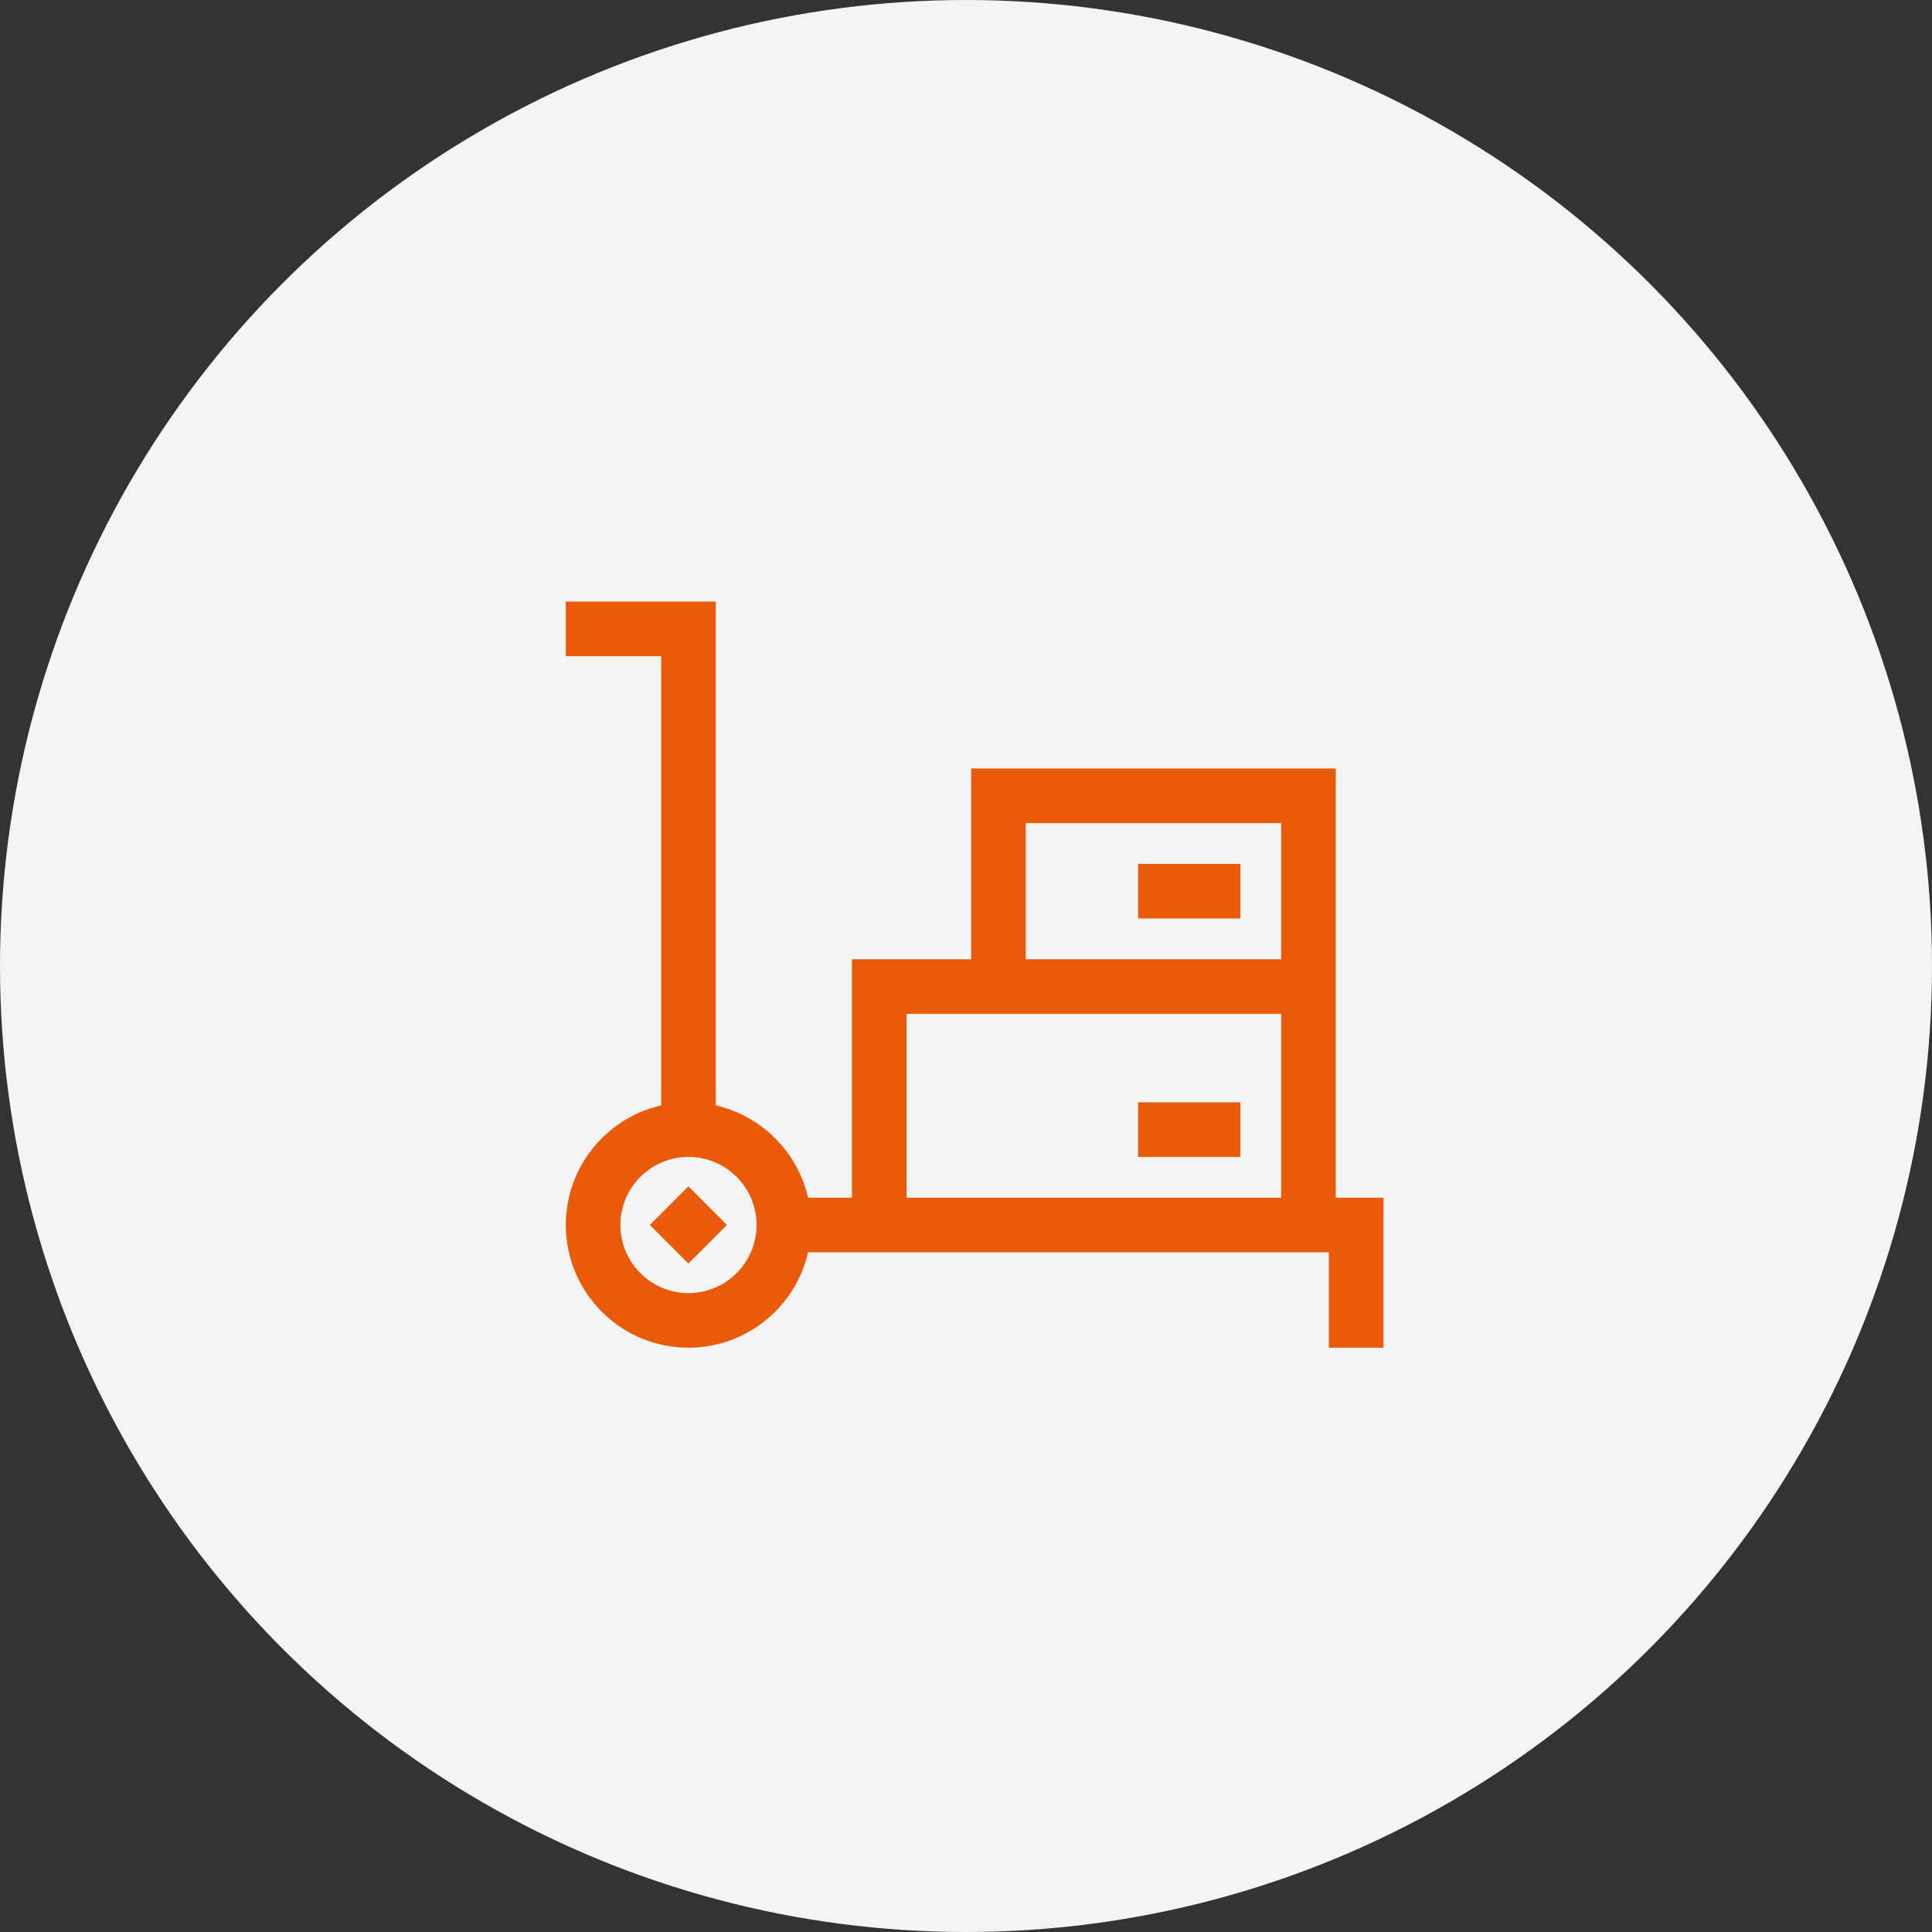
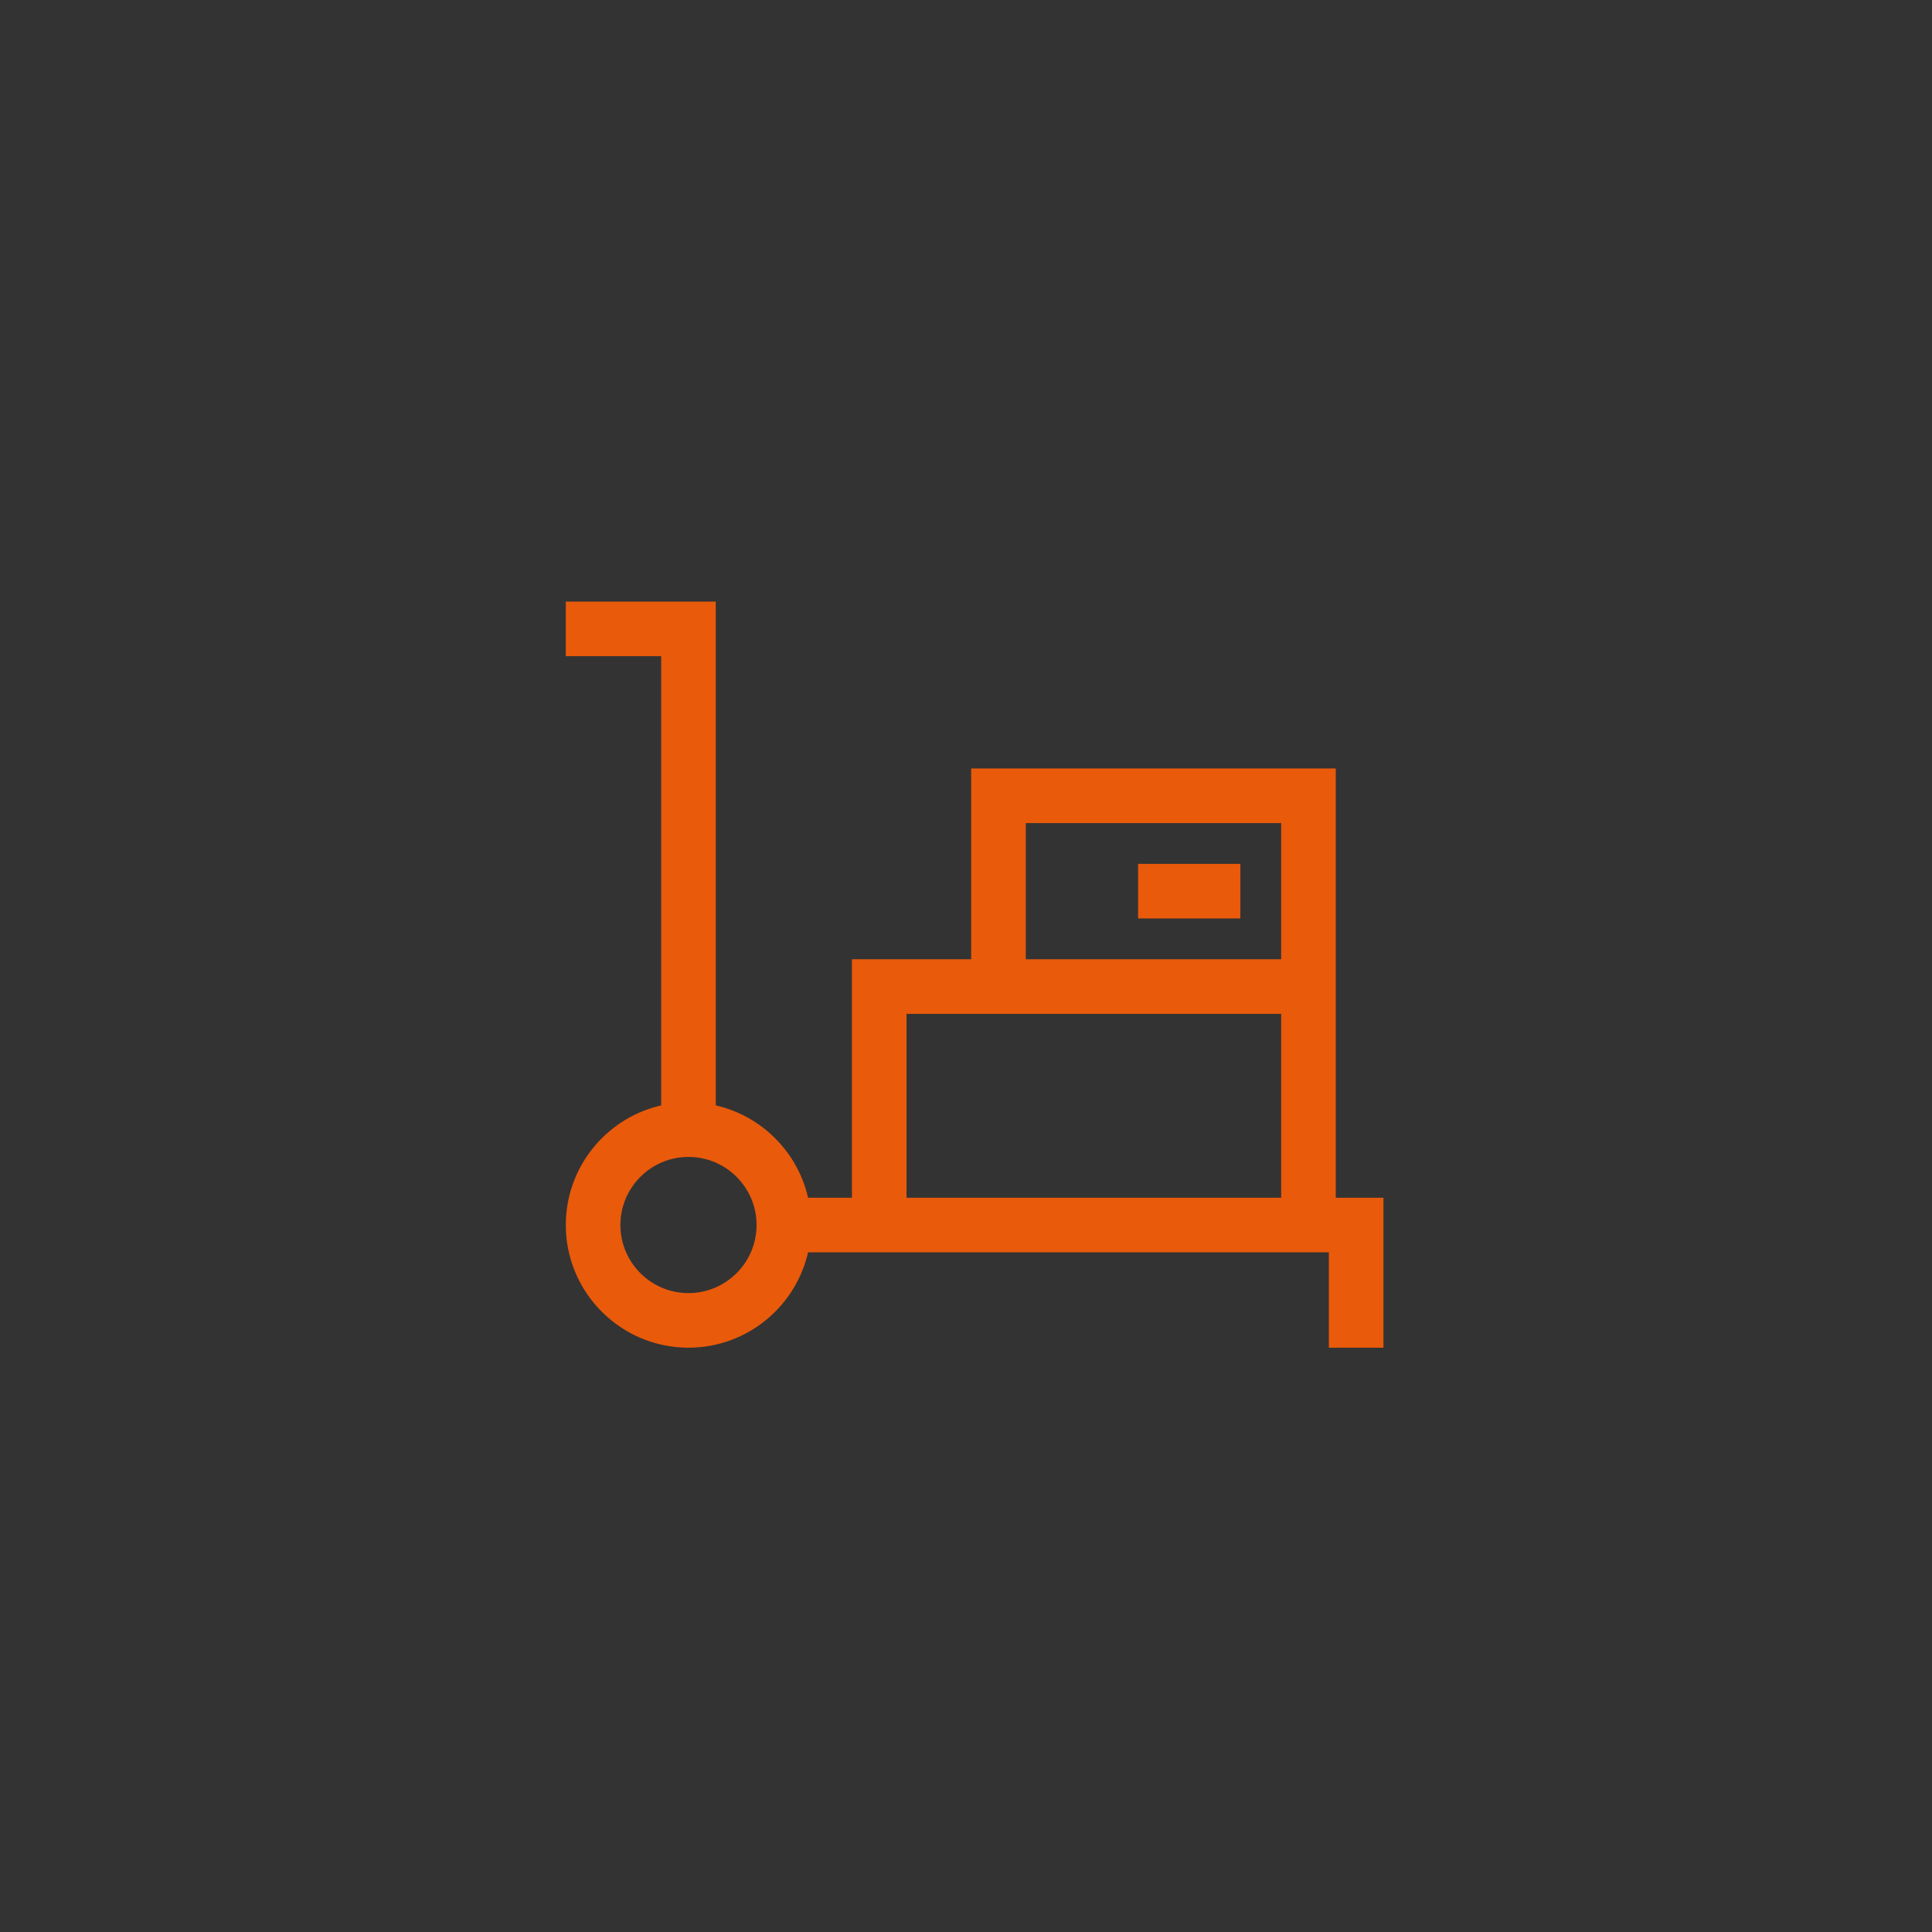
<svg xmlns="http://www.w3.org/2000/svg" width="112" height="112" viewBox="0 0 112 112" fill="none">
  <rect x="0" y="0" width="112" height="112" fill="#333333" stroke="none" />
-   <circle cx="56" cy="56" r="56" fill="#F4F4F4" />
  <path d="M66.176 50.28H71.705V53.044H66.176V50.28Z" fill="#E95A0B" stroke="#E95A0B" stroke-width="0.4" />
-   <path d="M66.176 64.103H71.705V66.868H66.176V64.103Z" fill="#E95A0B" stroke="#E95A0B" stroke-width="0.4" />
-   <path d="M37.953 71.012L39.908 69.057L41.862 71.012L39.908 72.966L37.953 71.012Z" fill="#E95A0B" stroke="#E95A0B" stroke-width="0.4" />
  <path d="M77.235 69.633C77.235 64.549 77.235 49.823 77.235 44.75H56.5V55.809H49.588V69.633H46.684C46.133 66.928 43.998 64.793 41.294 64.242V35.074H33V37.838H38.529V64.242C35.378 64.884 33 67.677 33 71.015C33 74.826 36.101 77.927 39.912 77.927C43.25 77.927 46.042 75.548 46.684 72.397H77.235V77.927H80V69.633H77.235ZM39.912 75.162C37.625 75.162 35.765 73.302 35.765 71.015C35.765 68.728 37.625 66.868 39.912 66.868C42.199 66.868 44.059 68.728 44.059 71.015C44.059 73.302 42.199 75.162 39.912 75.162ZM59.265 47.515H74.471V55.809H59.265V47.515ZM52.353 69.633V58.574H74.471V69.633H52.353Z" fill="#E95A0B" stroke="#E95A0B" stroke-width="0.4" />
</svg>